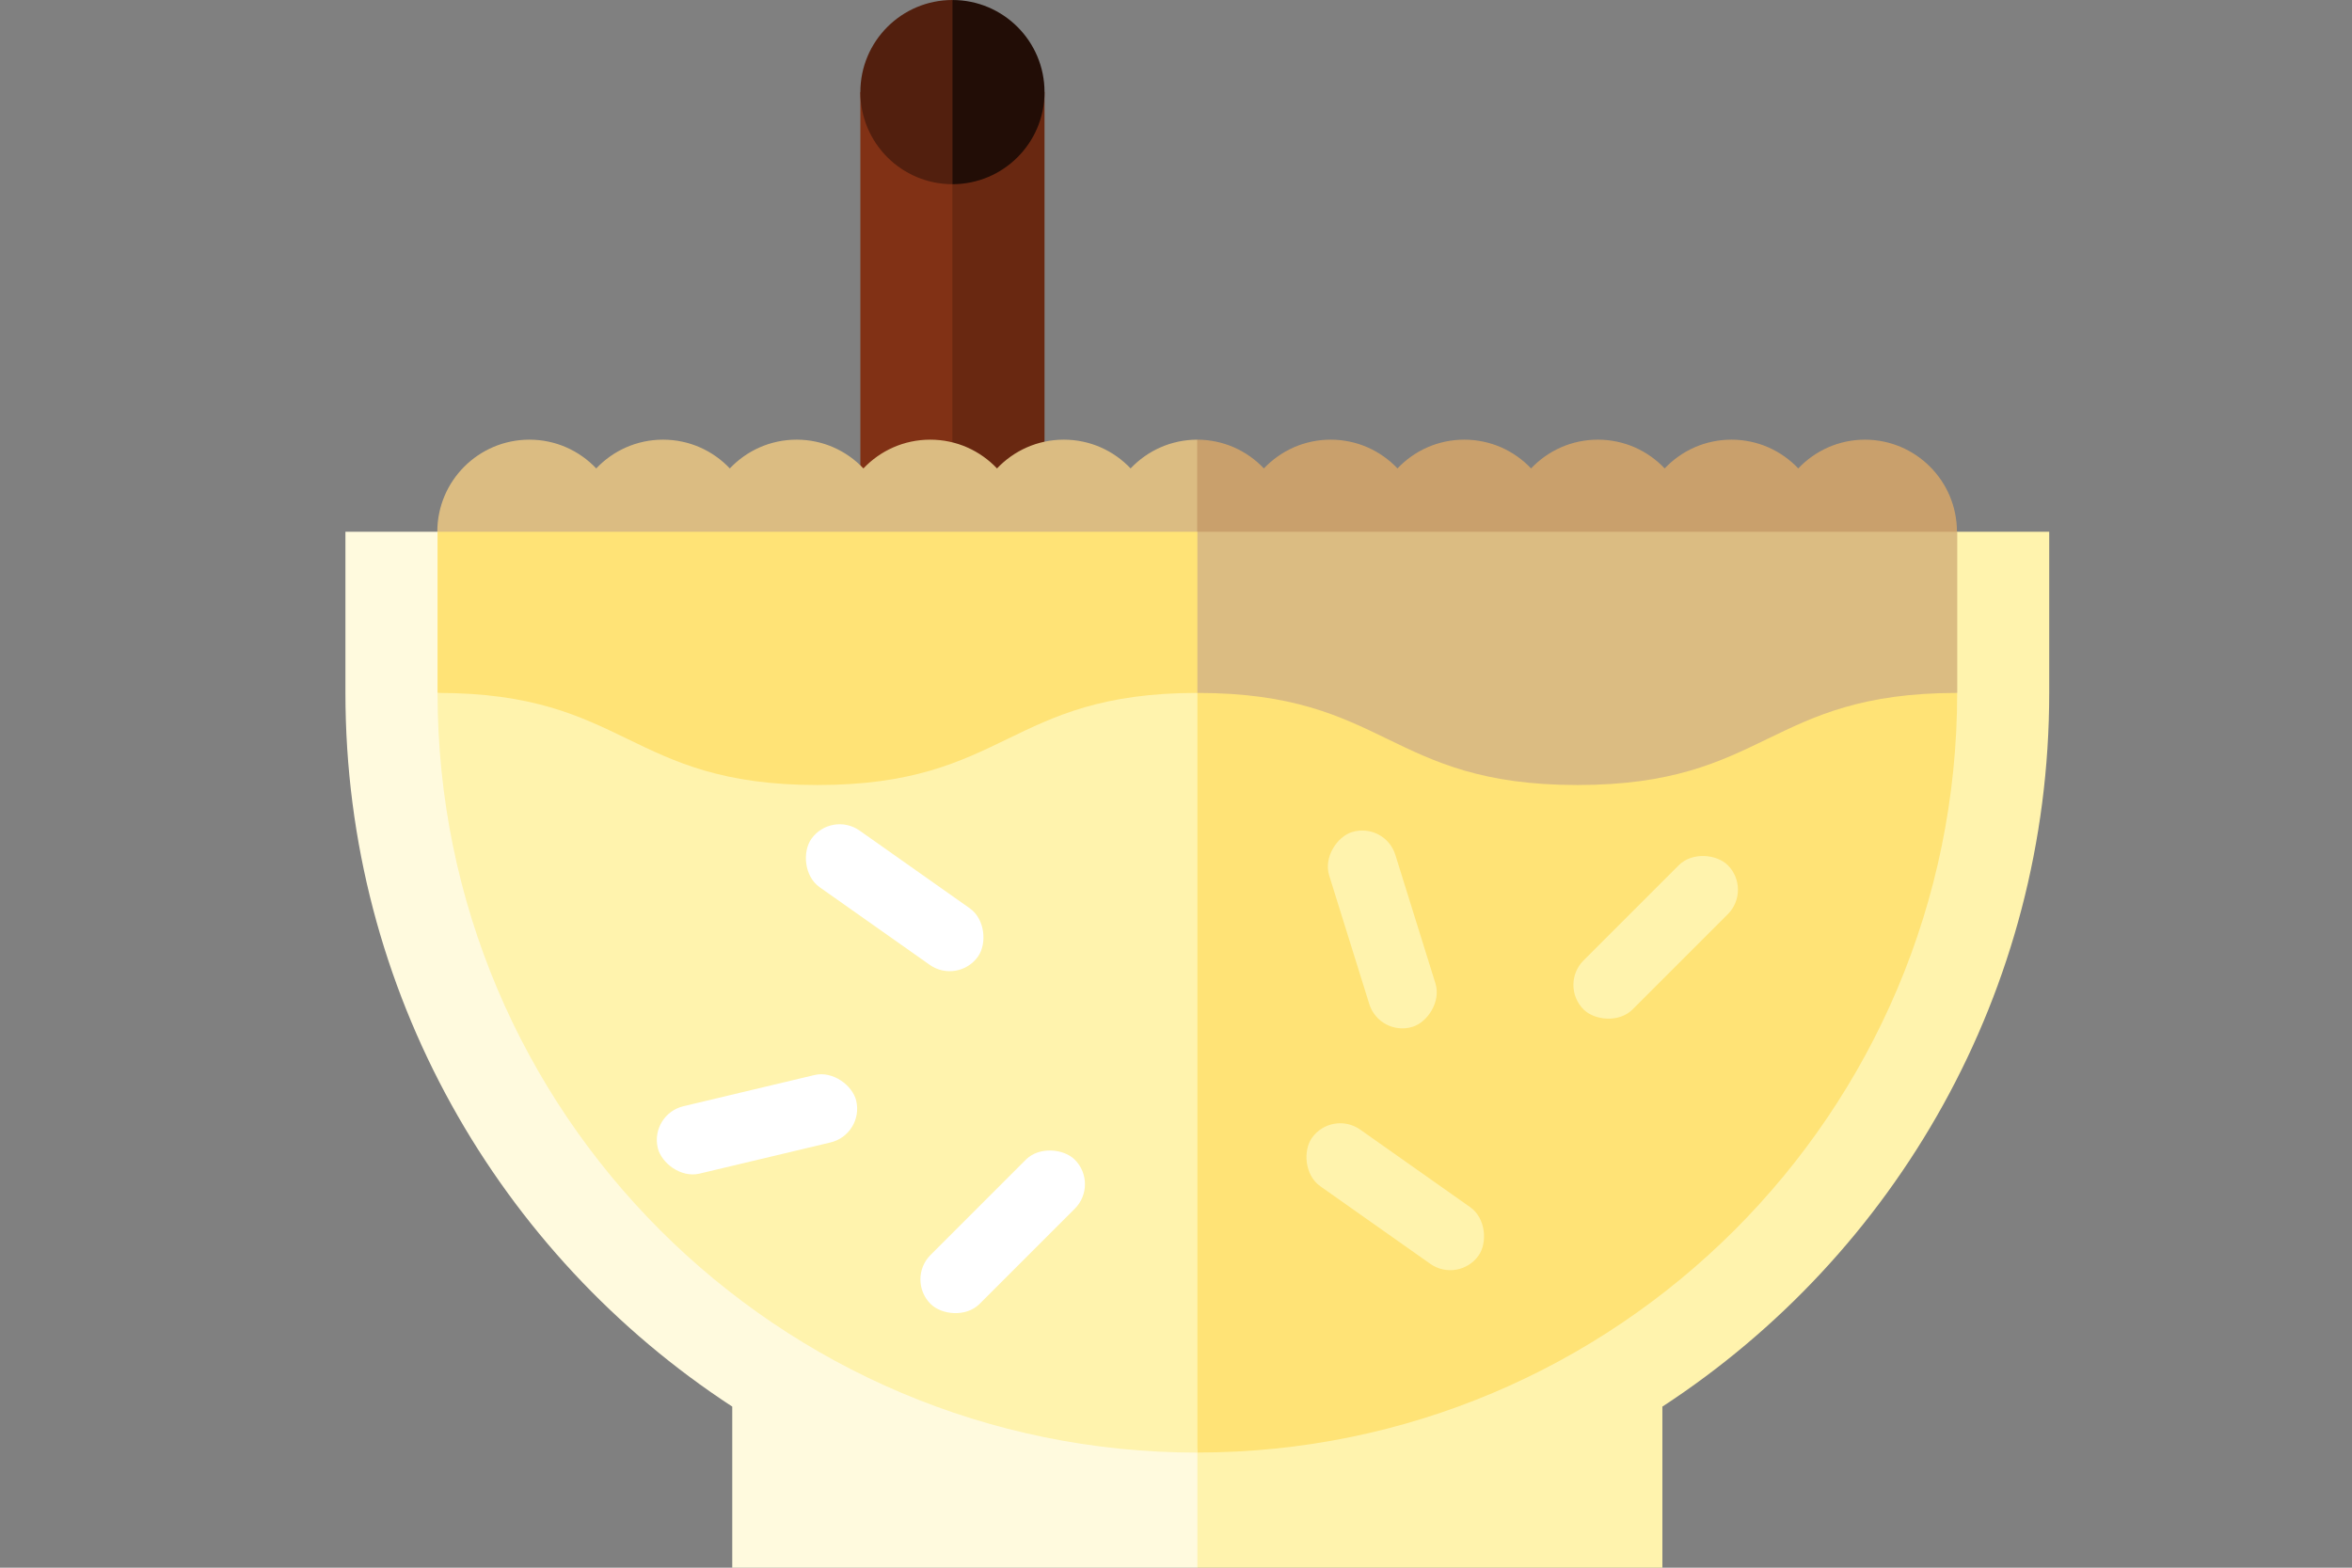
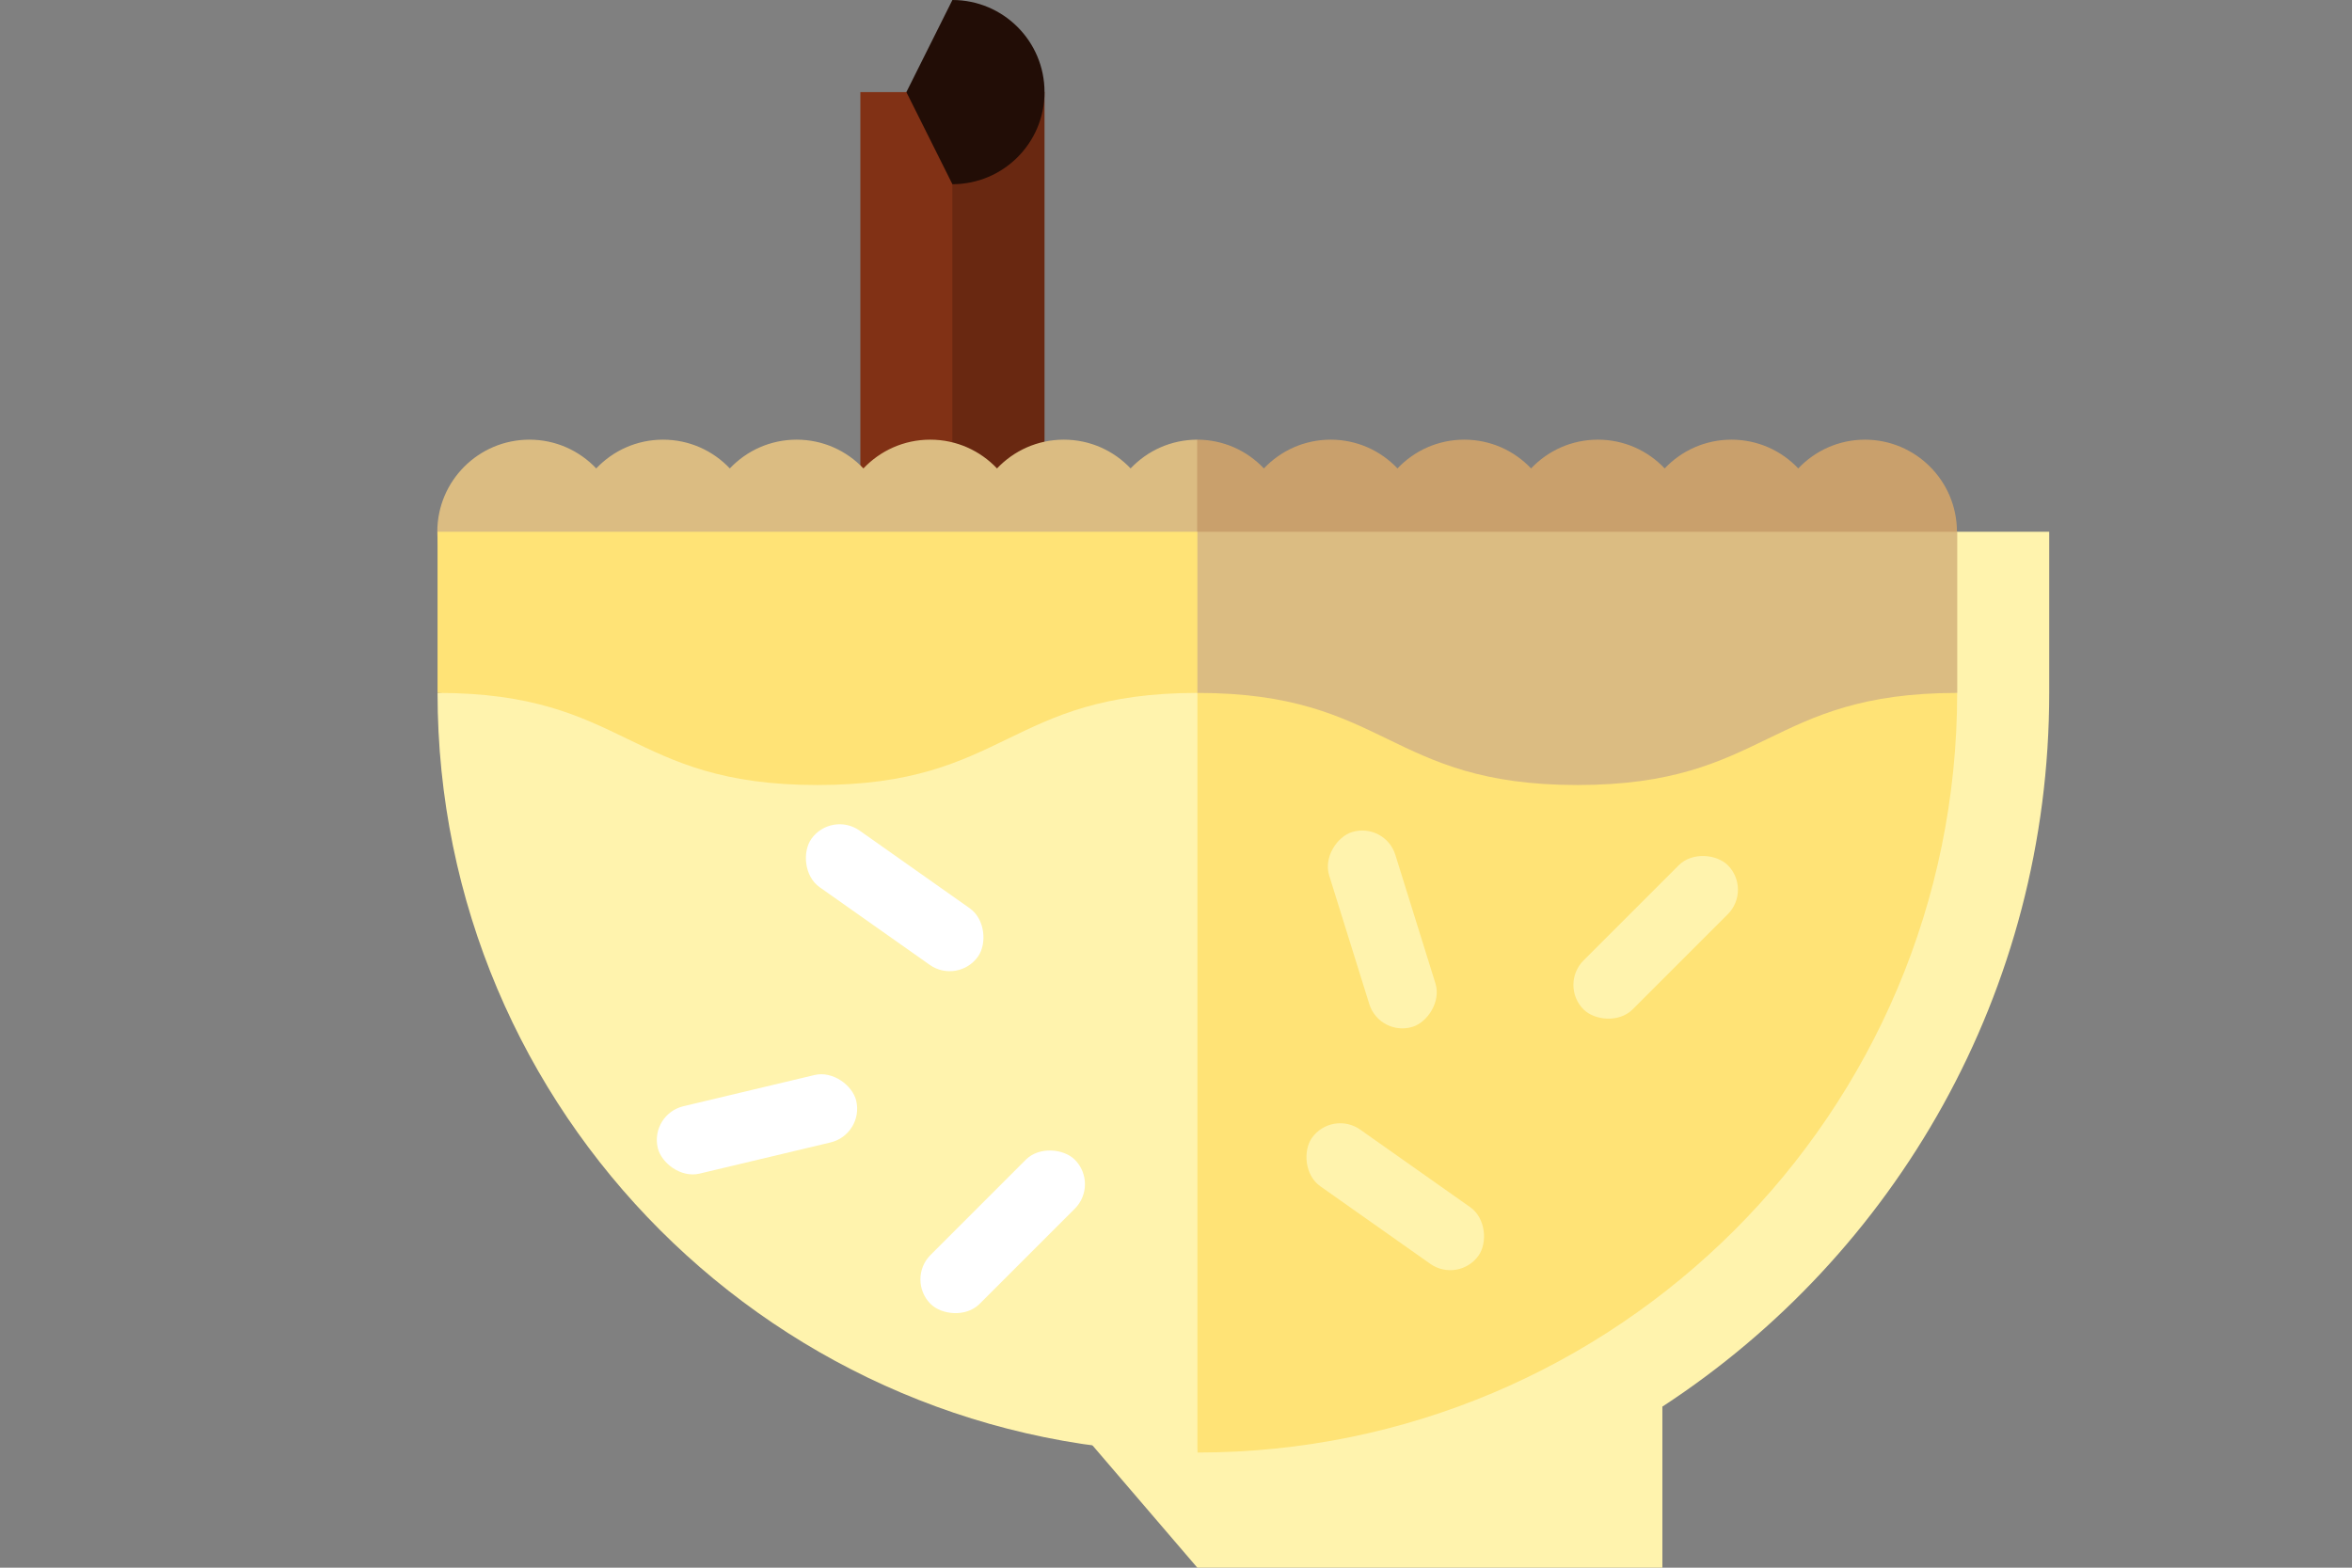
<svg xmlns="http://www.w3.org/2000/svg" id="Artwork" viewBox="0 0 300 200">
  <rect x="0" y="0" width="300" height="200" fill="#808080" stroke="none" />
  <defs>
    <style>
      .cls-1 {
        fill: #692811;
      }

      .cls-1, .cls-2, .cls-3, .cls-4, .cls-5, .cls-6, .cls-7, .cls-8, .cls-9, .cls-10 {
        stroke-width: 0px;
      }

      .cls-2 {
        fill: #dbbc82;
      }

      .cls-3 {
        fill: #c9a06c;
      }

      .cls-4 {
        fill: #fffade;
      }

      .cls-5 {
        fill: #fff;
      }

      .cls-6 {
        fill: #ffe376;
      }

      .cls-7 {
        fill: #220d06;
      }

      .cls-8 {
        fill: #521f0e;
      }

      .cls-9 {
        fill: #813115;
      }

      .cls-10 {
        fill: #fff3ad;
      }
    </style>
  </defs>
  <rect class="cls-9" x="109.74" y="11.75" width="17.62" height="158.59" />
  <polygon class="cls-1" points="121.48 11.75 121.48 59.91 121.48 170.34 133.23 170.34 133.23 11.75 121.48 11.75" />
  <path class="cls-7" d="m121.48,0l-5.87,11.75,5.87,11.75c6.49,0,11.75-5.26,11.75-11.75S127.97,0,121.48,0Z" />
-   <path class="cls-8" d="m109.74,11.75c0,6.49,5.26,11.75,11.75,11.75V0c-6.49,0-11.75,5.26-11.75,11.75Z" />
  <path class="cls-3" d="m237.89,56.09c-3.36,0-6.38,1.41-8.52,3.67-2.14-2.26-5.16-3.67-8.52-3.67s-6.38,1.41-8.52,3.67c-2.14-2.26-5.16-3.67-8.52-3.67s-6.38,1.41-8.52,3.67c-2.14-2.26-5.16-3.67-8.52-3.67s-6.38,1.41-8.52,3.67c-2.14-2.26-5.16-3.67-8.52-3.67s-6.38,1.41-8.52,3.67c-2.14-2.26-5.16-3.67-8.52-3.67l-11.75,23.5h96.92c6.49,0,11.75-5.26,11.75-11.75,0-6.49-5.26-11.75-11.75-11.75Z" />
  <path class="cls-2" d="m152.73,56.09c-3.36,0-6.38,1.41-8.52,3.67-2.14-2.26-5.16-3.67-8.52-3.67s-6.38,1.41-8.52,3.67c-2.14-2.26-5.16-3.67-8.52-3.67s-6.38,1.41-8.52,3.67c-2.14-2.26-5.16-3.67-8.52-3.67s-6.38,1.41-8.52,3.67c-2.14-2.26-5.16-3.67-8.52-3.67s-6.38,1.41-8.52,3.67c-2.14-2.26-5.16-3.67-8.52-3.67-6.49,0-11.75,5.26-11.75,11.75s5.26,11.75,11.75,11.75h85.17v-23.5h0Z" />
  <path class="cls-10" d="m249.64,67.84l-114.54,111.6,17.62,20.56h59.32v-20.55c29.71-19.39,49.34-52.93,49.34-91.05v-20.56h-11.75Z" />
-   <path class="cls-4" d="m55.81,67.84h-11.75v20.56c0,38.12,19.63,71.65,49.34,91.05v20.55h59.33v-20.56L55.81,67.84Z" />
  <path class="cls-6" d="m140.61,76.28l12.11,109.03c53.53,0,96.92-43.39,96.92-96.92l-109.03-12.11Z" />
  <path class="cls-10" d="m55.81,88.4c0,53.53,43.39,96.92,96.92,96.92v-109.03l-96.92,12.11Z" />
  <path class="cls-2" d="m152.73,67.84l-12.11,11.47,12.11,9.09c24.23,0,24.23,11.75,48.46,11.75s24.23-11.75,48.46-11.75v-20.56h-96.92Z" />
  <path class="cls-6" d="m55.81,67.84v20.56c24.23,0,24.23,11.75,48.46,11.75s24.23-11.75,48.46-11.75v-20.56H55.81Z" />
  <g>
    <rect class="cls-5" x="101.08" y="110.12" width="26.02" height="8.84" rx="4.42" ry="4.42" transform="translate(141.32 273.89) rotate(-144.8)" />
    <rect class="cls-5" x="114.88" y="152.73" width="26.02" height="8.84" rx="4.42" ry="4.42" transform="translate(-73.66 136.46) rotate(-45)" />
    <rect class="cls-10" x="164.92" y="148.26" width="26.02" height="8.84" rx="4.42" ry="4.42" transform="translate(235.35 380) rotate(-144.8)" />
    <rect class="cls-10" x="198.18" y="115.17" width="26.02" height="8.84" rx="4.42" ry="4.42" transform="translate(445.08 54.81) rotate(135)" />
    <rect class="cls-10" x="163.3" y="114.15" width="26.02" height="8.84" rx="4.42" ry="4.42" transform="translate(237.02 -85.04) rotate(72.68)" />
    <rect class="cls-5" x="83.54" y="139.03" width="26.02" height="8.84" rx="4.42" ry="4.42" transform="translate(223.7 260.63) rotate(166.61)" />
  </g>
</svg>